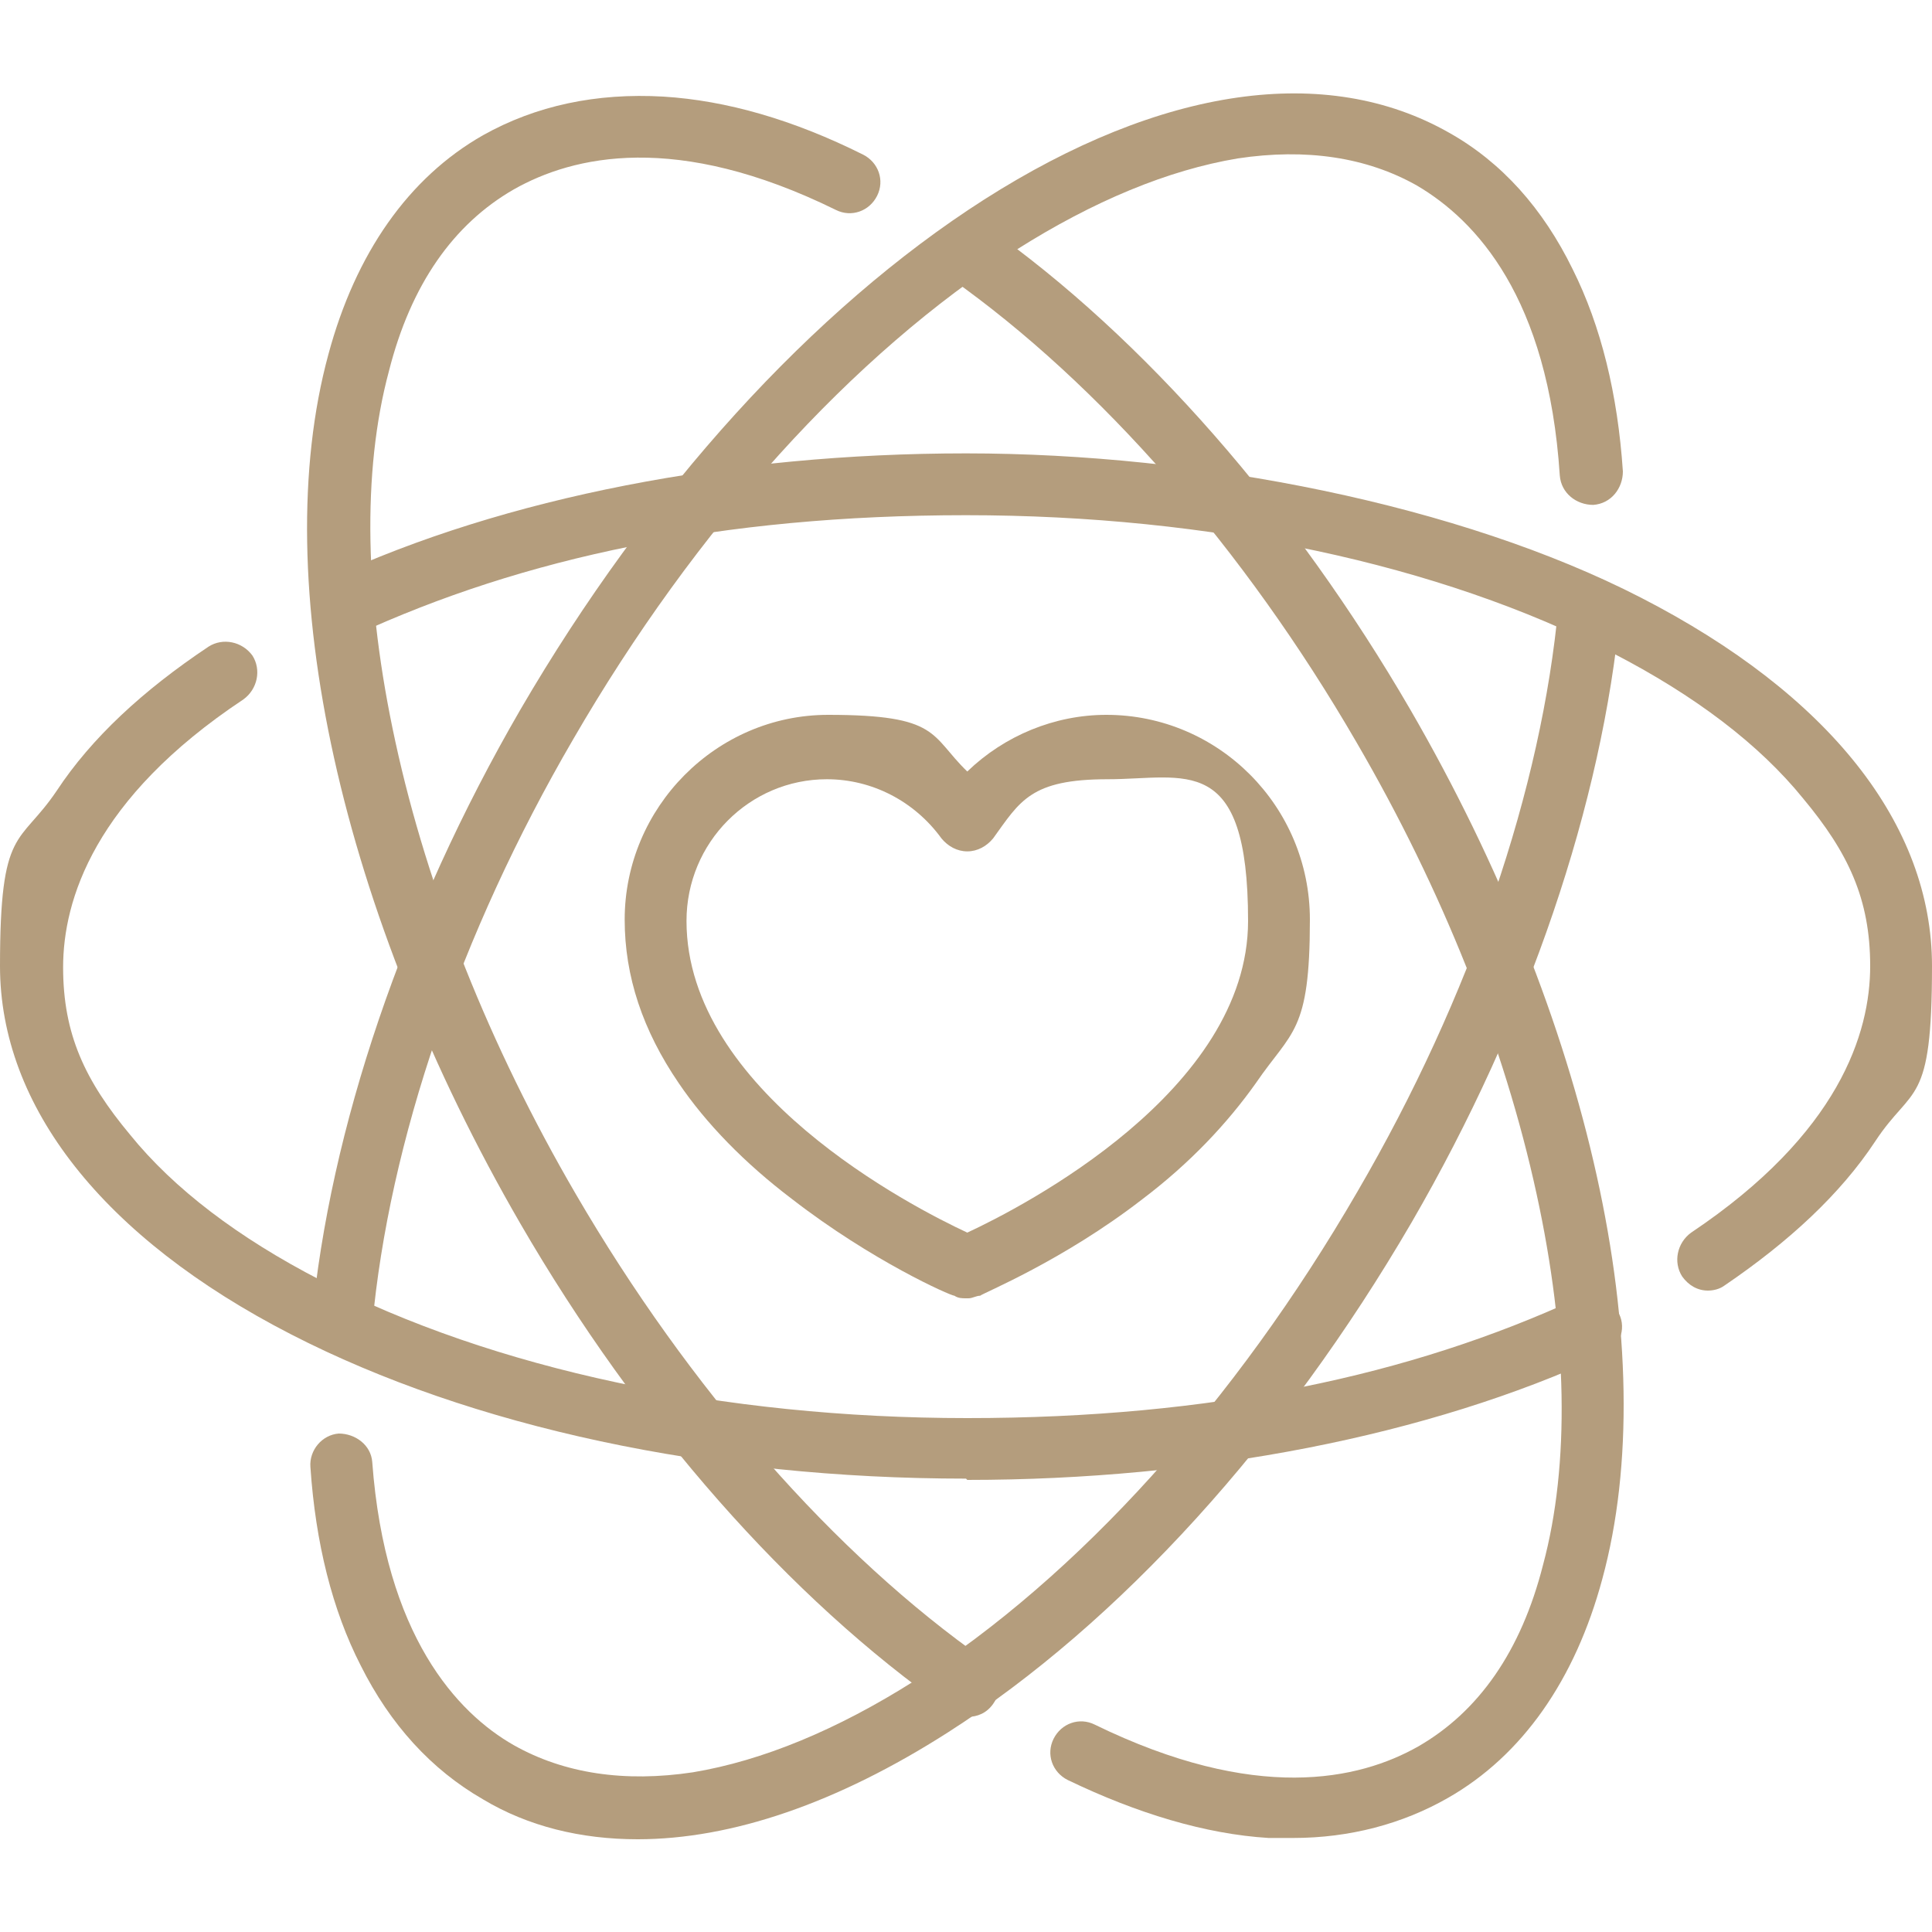
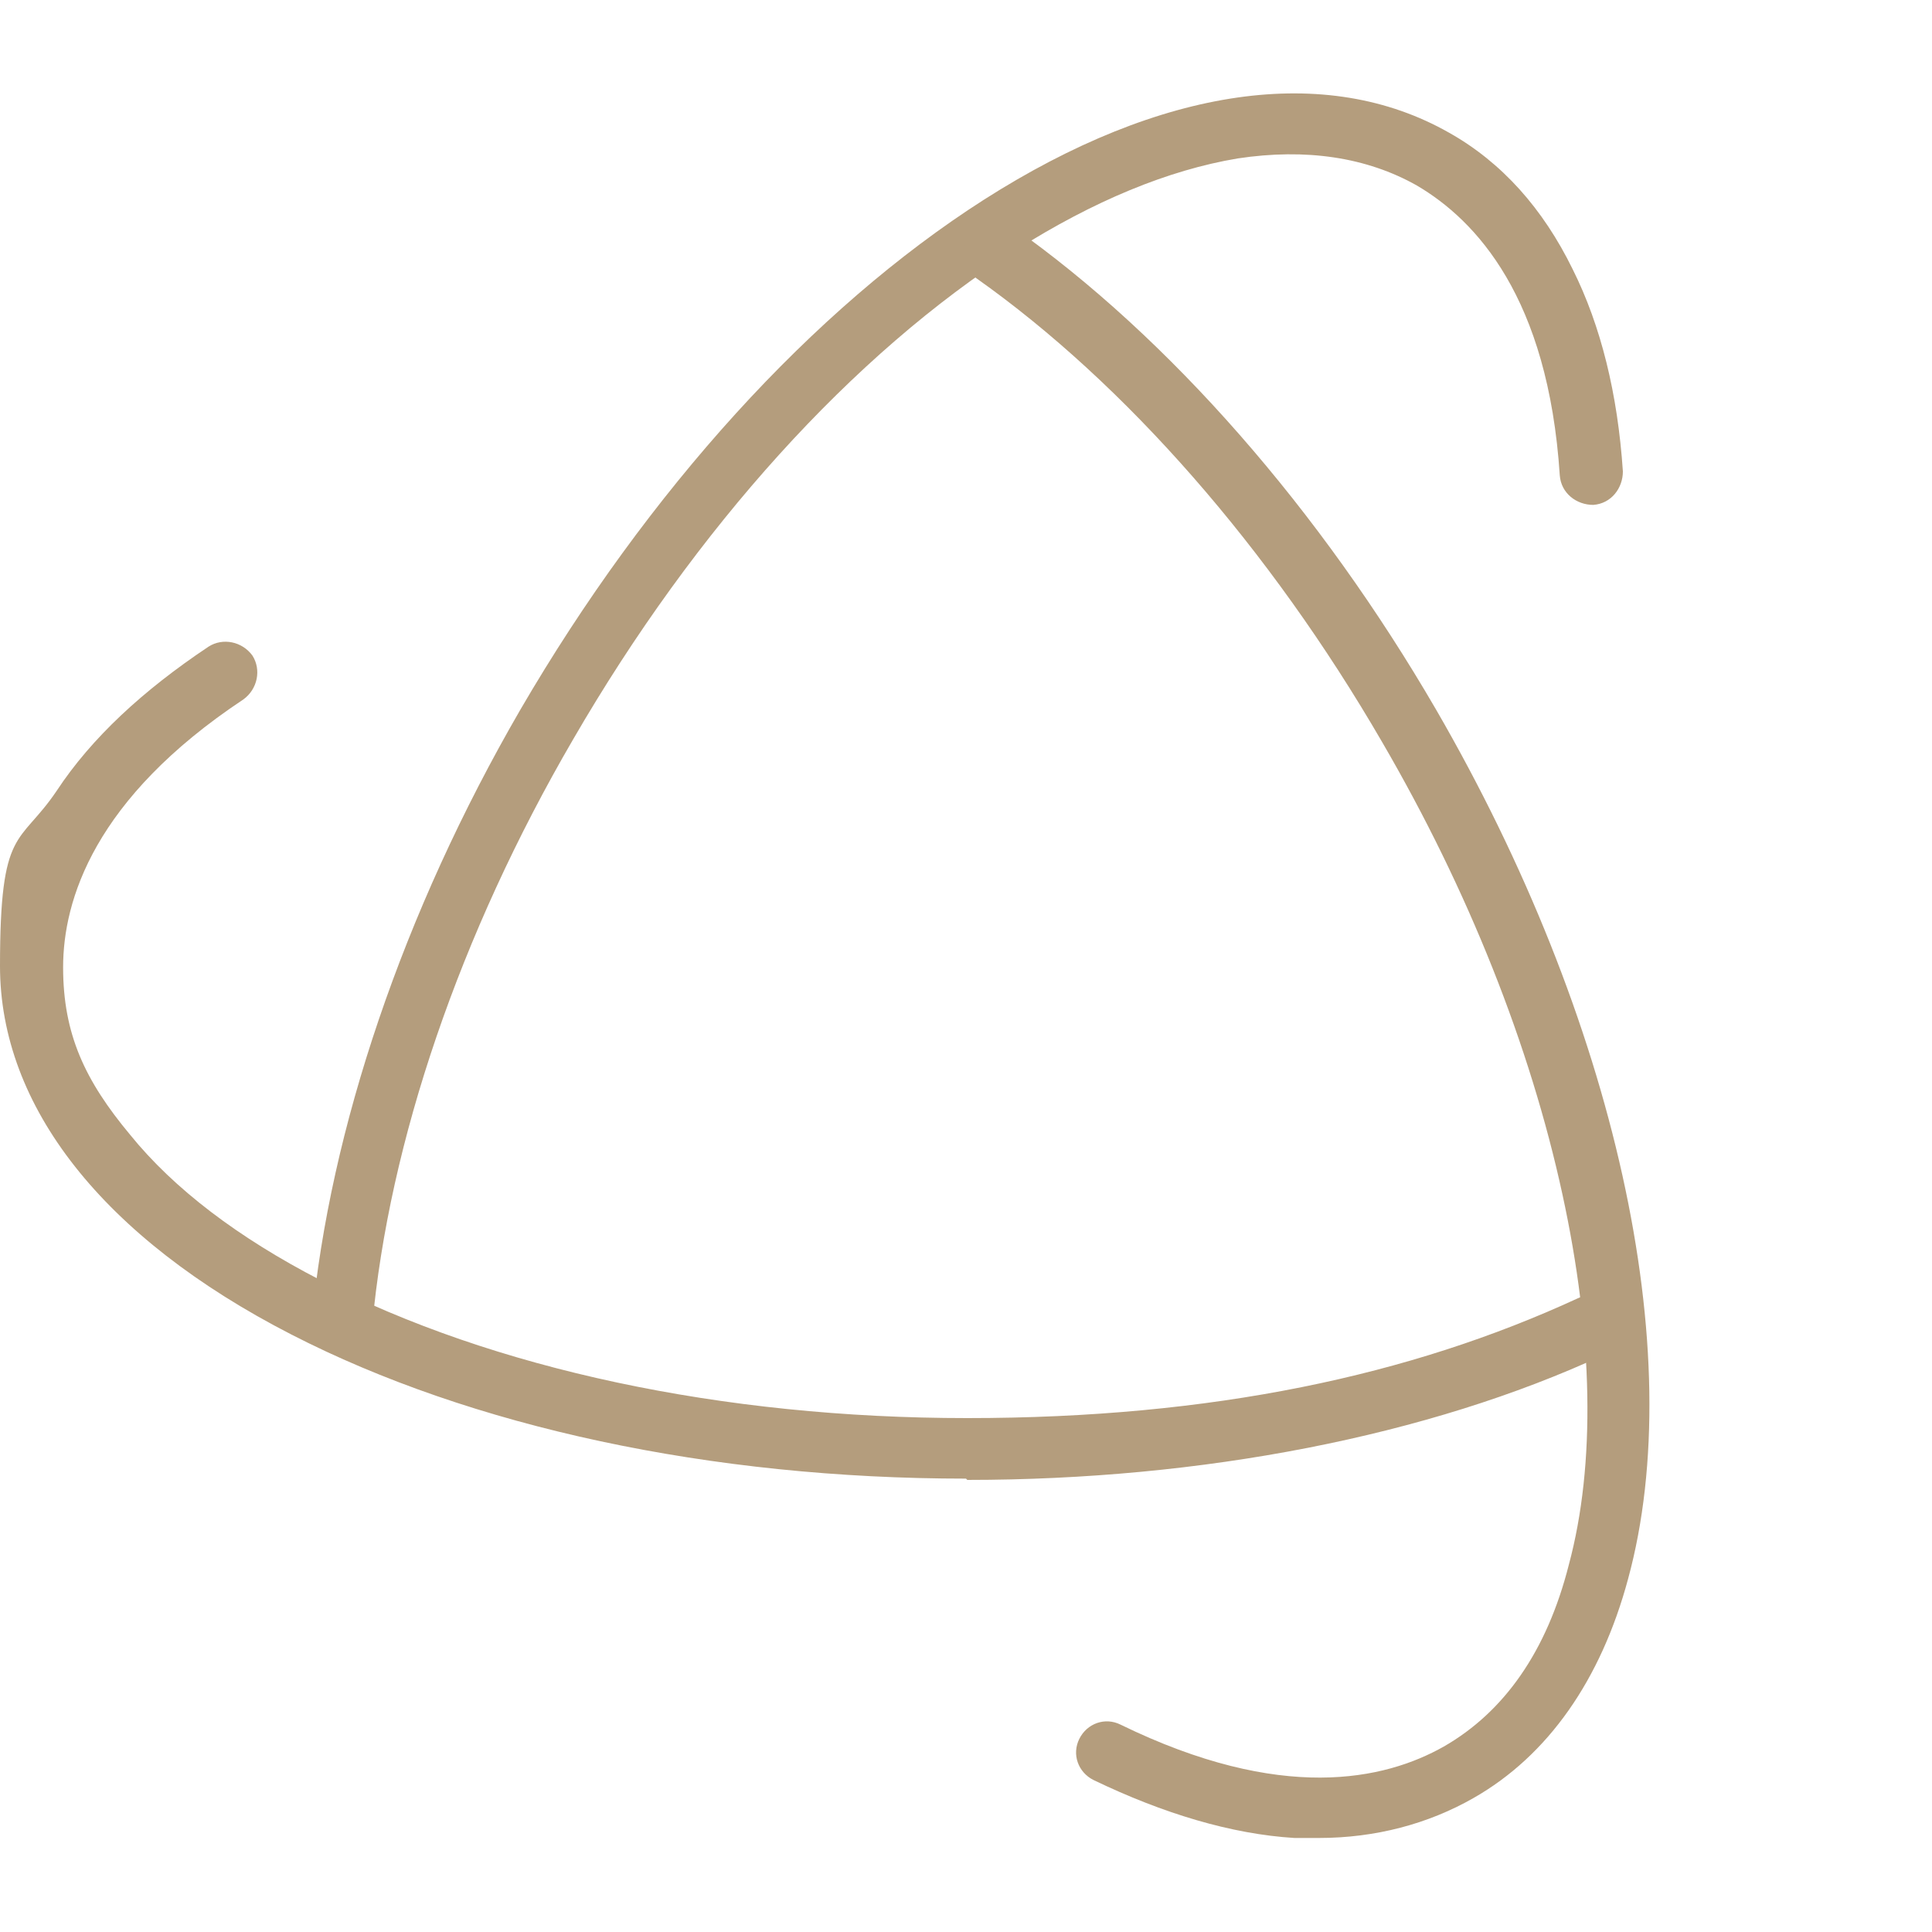
<svg xmlns="http://www.w3.org/2000/svg" id="Preview" version="1.1" viewBox="0 0 150 150">
  <defs>
    <style>
      .st0 {
        fill: #b49d7d;
      }
    </style>
  </defs>
  <g>
-     <path class="st0" d="M49.5,142.8c-4.4,0-8.5-1-12-3.1-4-2.3-7.2-5.8-9.5-10.4-2.2-4.3-3.5-9.5-3.9-15.4-.1-1.3.9-2.5,2.2-2.6,1.3,0,2.5.9,2.6,2.2,1,13.5,6.6,19.5,11,22,3.9,2.2,8.6,2.9,13.9,2.1,5.4-.9,11.2-3.3,17.2-7.1,12.7-8.1,24.9-21.6,34.4-38,8.8-15.1,14.3-31.3,15.6-45.5,0-1.3,1.3-2.3,2.6-2.2,1.3,0,2.3,1.3,2.2,2.6-1.4,14.9-7.1,31.8-16.2,47.5-9.9,17-22.7,31.1-36,39.6-8.6,5.5-16.8,8.3-24.1,8.3Z" />
    <path class="st0" d="M26.6,105.2h-.2c-1.3,0-2.3-1.3-2.2-2.6,1.4-14.9,7.1-31.8,16.2-47.5,9.9-17,22.7-31.1,36-39.6,13.8-8.8,26.6-10.6,36.1-5.2,4.1,2.3,7.3,5.9,9.6,10.6,2.2,4.4,3.5,9.7,3.9,15.7,0,1.3-.9,2.5-2.3,2.6-1.3,0-2.5-.9-2.6-2.3-.9-13.8-6.5-19.8-11.1-22.5-3.9-2.2-8.6-2.9-13.9-2.1-5.4.9-11.2,3.3-17.2,7.1-12.7,8.1-24.9,21.6-34.4,38-8.8,15.1-14.3,31.3-15.6,45.5-.1,1.3-1.2,2.2-2.4,2.2h.1Z" />
-     <path class="st0" d="M132.6,100.2c-.8,0-1.5-.4-2-1.1-.7-1.1-.4-2.6.7-3.4,11.5-7.7,13.9-15.5,13.9-20.7s-1.7-8.8-5.2-13c-3.4-4.2-8.4-8-14.8-11.3-13.4-6.9-31.2-10.7-50.2-10.7s-34.4,3.3-47.4,9.3c-1.2.6-2.7,0-3.2-1.2-.6-1.2,0-2.7,1.2-3.2,13.6-6.3,31.2-9.7,49.4-9.7s38.4,4,52.4,11.2c14.6,7.5,22.6,17.6,22.6,28.6s-1.5,9.2-4.4,13.6c-2.7,4.1-6.7,7.8-11.7,11.2-.4.3-.9.4-1.3.4Z" />
    <path class="st0" d="M75,114.8c-19.8,0-38.4-4-52.4-11.2C8,96.1,0,85.9,0,75s1.5-9.3,4.4-13.6c2.7-4.1,6.7-7.8,11.8-11.2,1.1-.7,2.6-.4,3.4.7.7,1.1.4,2.6-.7,3.4-11.6,7.7-14,15.6-14,20.8s1.7,8.8,5.2,13c3.4,4.2,8.4,8,14.8,11.3,13.4,6.9,31.2,10.7,50.2,10.7s34.4-3.3,47.4-9.3c1.2-.6,2.7,0,3.2,1.2.6,1.2,0,2.7-1.2,3.2-13.6,6.3-31.2,9.7-49.4,9.7h0Z" />
-     <path class="st0" d="M100.5,142.7h-2c-4.9-.3-10.2-1.9-15.6-4.5-1.2-.6-1.7-2-1.1-3.2s2-1.7,3.2-1.1c12.5,6.1,20.5,4.3,25.1,1.7,4.7-2.7,8-7.4,9.7-14.1,2.1-7.8,1.9-17.8-.5-28.8-2.5-11.5-7.3-23.6-14-35.1-8.7-15-19.9-27.8-31.5-36-1.1-.8-1.3-2.3-.6-3.4.8-1.1,2.3-1.3,3.4-.6,12.2,8.6,23.9,22,32.9,37.5,13.9,24,19.7,49.9,14.9,67.5-2.1,7.8-6.2,13.7-12,17-3.5,2-7.6,3.1-12,3.1h0Z" />
-     <path class="st0" d="M75,133.1c-.5,0-1-.1-1.4-.4-12.3-8.6-24.1-22-33.2-37.7-13.9-24-19.7-49.9-14.9-67.5,2.1-7.8,6.2-13.7,12-17,4.1-2.3,8.8-3.3,14-3,4.9.3,10.1,1.8,15.5,4.5,1.2.6,1.7,2,1.1,3.2s-2,1.7-3.2,1.1c-12.4-6.1-20.4-4.2-25-1.6-4.7,2.7-8,7.4-9.7,14.1-2.1,7.8-1.9,17.8.5,28.8,2.5,11.5,7.3,23.6,14,35.1,8.8,15.1,20.1,28,31.8,36.2,1.1.8,1.4,2.3.6,3.4-.5.7-1.2,1-2,1v-.2Z" />
+     <path class="st0" d="M100.5,142.7c-4.9-.3-10.2-1.9-15.6-4.5-1.2-.6-1.7-2-1.1-3.2s2-1.7,3.2-1.1c12.5,6.1,20.5,4.3,25.1,1.7,4.7-2.7,8-7.4,9.7-14.1,2.1-7.8,1.9-17.8-.5-28.8-2.5-11.5-7.3-23.6-14-35.1-8.7-15-19.9-27.8-31.5-36-1.1-.8-1.3-2.3-.6-3.4.8-1.1,2.3-1.3,3.4-.6,12.2,8.6,23.9,22,32.9,37.5,13.9,24,19.7,49.9,14.9,67.5-2.1,7.8-6.2,13.7-12,17-3.5,2-7.6,3.1-12,3.1h0Z" />
  </g>
-   <path class="st0" d="M75,100.8c-.3,0-.6,0-.9-.2-.3,0-6.4-2.7-12.6-7.5-3.7-2.8-6.7-5.9-8.8-9-2.8-4.1-4.2-8.3-4.2-12.7,0-8.7,7.1-15.9,15.8-15.9s7.9,1.6,10.8,4.4c2.9-2.8,6.8-4.4,10.8-4.4,8.7,0,15.8,7.1,15.8,15.9s-1.4,8.6-4.2,12.7c-2.2,3.1-5.1,6.2-8.8,9-6.2,4.8-12.4,7.3-12.6,7.5-.3,0-.6.2-.9.2h-.2ZM64.2,60.5c-6,0-10.9,4.9-10.9,11,0,13.2,17.5,22.2,21.8,24.2,4.3-2,21.8-11,21.8-24.2s-4.9-11-10.9-11-6.8,1.7-8.9,4.6c-.5.6-1.2,1-2,1s-1.5-.4-2-1c-2.1-2.9-5.4-4.6-8.9-4.6Z" />
</svg>